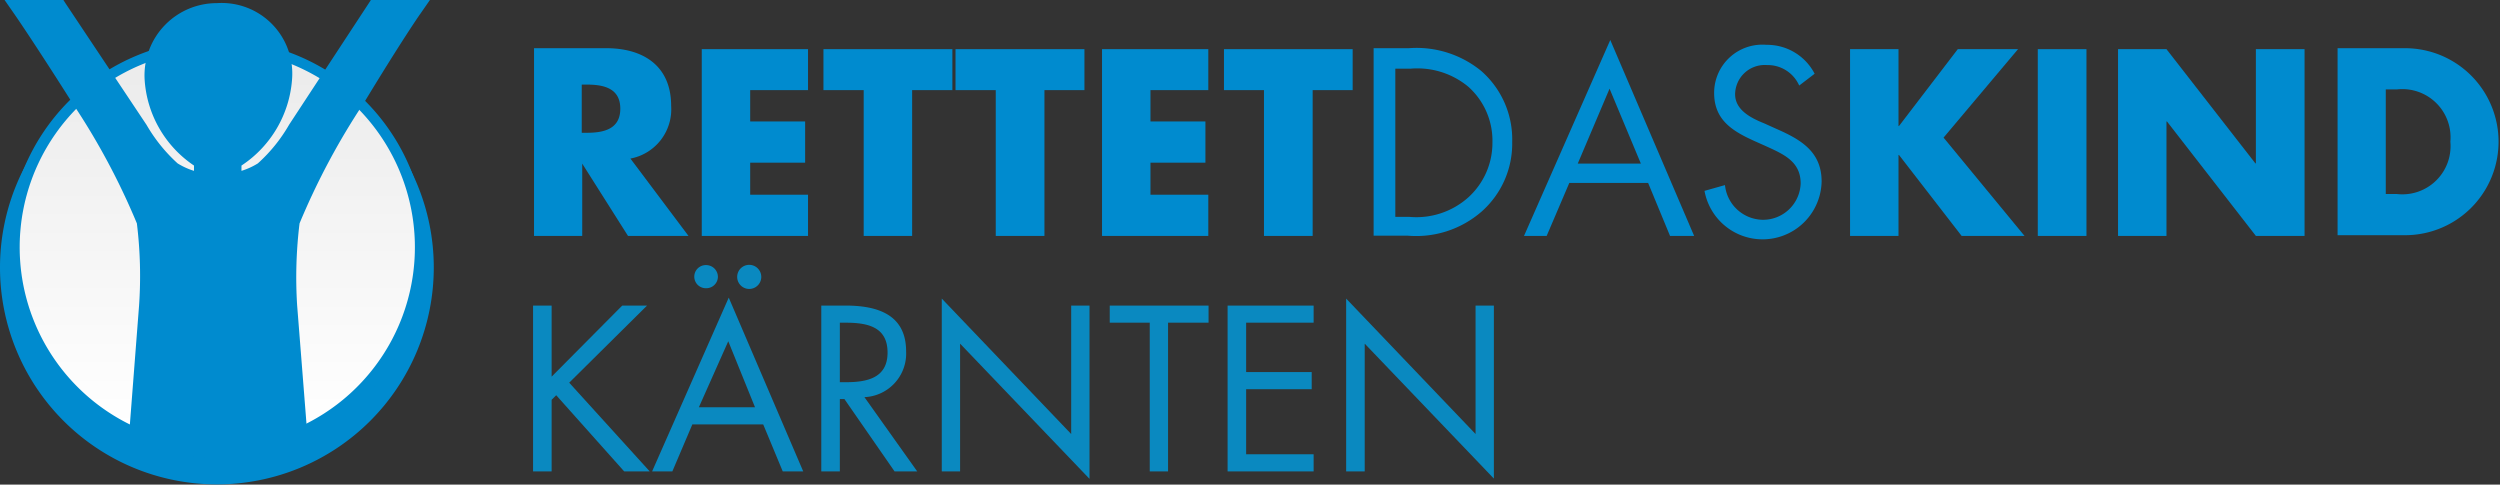
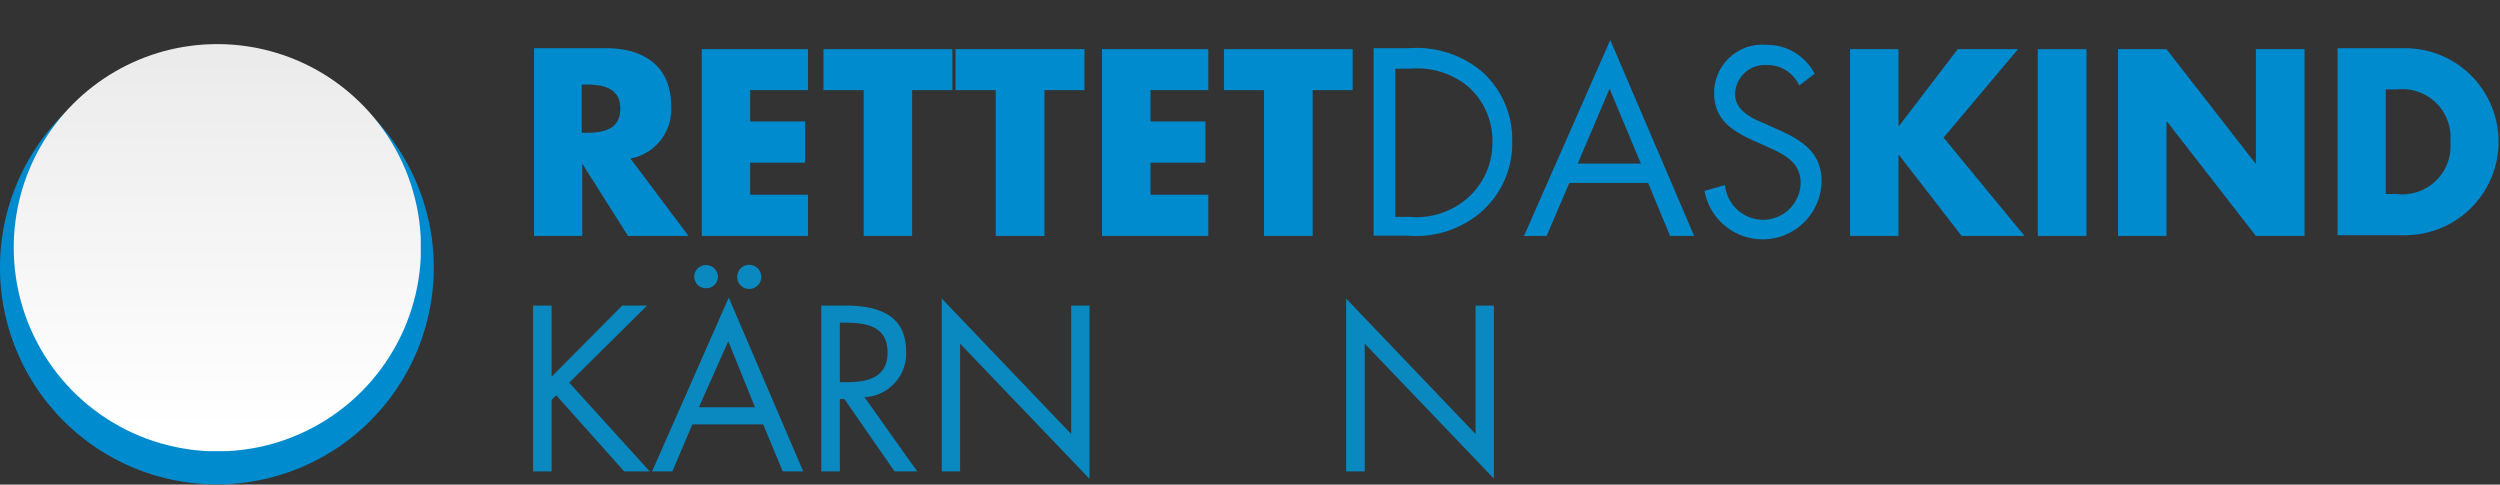
<svg xmlns="http://www.w3.org/2000/svg" viewBox="0 0 103.74 20.11">
  <rect x="0" y="0" width="103.74" height="20.11" fill="#333333" stroke="none" />
  <defs>
    <style>.cls-1{fill:none;}.cls-2{clip-path:url(#clip-path);}.cls-3{fill:#008bcf;}.cls-4{clip-path:url(#clip-path-2);}.cls-5{fill:url(#Unbenannter_Verlauf);}.cls-6{opacity:0.8;}.cls-7{clip-path:url(#clip-path-4);}.cls-8{clip-path:url(#clip-path-5);}.cls-9{fill:#009fe3;}.cls-10{clip-path:url(#clip-path-6);}.cls-11{clip-path:url(#clip-path-8);}.cls-12{clip-path:url(#clip-path-10);}.cls-13{clip-path:url(#clip-path-12);}.cls-14{clip-path:url(#clip-path-14);}.cls-15{clip-path:url(#clip-path-15);}.cls-16{clip-path:url(#clip-path-16);}.cls-17{clip-path:url(#clip-path-17);}</style>
    <clipPath id="clip-path" transform="translate(0 0)">
      <rect class="cls-1" width="103.74" height="20.11" />
    </clipPath>
    <clipPath id="clip-path-2" transform="translate(0 0)">
      <path class="cls-1" d="M.57,10.28A8.45,8.45,0,1,0,9,1.83,8.44,8.44,0,0,0,.57,10.28" />
    </clipPath>
    <linearGradient id="Unbenannter_Verlauf" x1="-544.05" y1="37.88" x2="-543.05" y2="37.88" gradientTransform="matrix(0, -16.89, -16.89, 0, 648.87, -9171.28)" gradientUnits="userSpaceOnUse">
      <stop offset="0" stop-color="#fff" />
      <stop offset="1" stop-color="#e9e9e9" />
    </linearGradient>
    <clipPath id="clip-path-4" transform="translate(0 0)">
      <rect class="cls-1" x="22.12" y="12.68" width="4.84" height="6.88" />
    </clipPath>
    <clipPath id="clip-path-5" transform="translate(0 0)">
      <rect class="cls-1" x="22.12" y="12.68" width="4.84" height="6.88" />
    </clipPath>
    <clipPath id="clip-path-6" transform="translate(0 0)">
      <rect class="cls-1" x="27.06" y="10.98" width="6.27" height="8.58" />
    </clipPath>
    <clipPath id="clip-path-8" transform="translate(0 0)">
      <rect class="cls-1" x="34.08" y="12.68" width="3.98" height="6.88" />
    </clipPath>
    <clipPath id="clip-path-10" transform="translate(0 0)">
      <rect class="cls-1" x="39.08" y="12.39" width="6.14" height="7.49" />
    </clipPath>
    <clipPath id="clip-path-12" transform="translate(0 0)">
      <rect class="cls-1" x="46.05" y="12.68" width="4.11" height="6.88" />
    </clipPath>
    <clipPath id="clip-path-14" transform="translate(0 0)">
      <rect class="cls-1" x="50.94" y="12.68" width="3.57" height="6.88" />
    </clipPath>
    <clipPath id="clip-path-15" transform="translate(0 0)">
      <rect class="cls-1" x="50.94" y="12.68" width="3.57" height="6.88" />
    </clipPath>
    <clipPath id="clip-path-16" transform="translate(0 0)">
      <rect class="cls-1" x="55.86" y="12.39" width="6.13" height="7.49" />
    </clipPath>
    <clipPath id="clip-path-17" transform="translate(0 0)">
      <rect class="cls-1" x="55.86" y="12.39" width="6.14" height="7.49" />
    </clipPath>
  </defs>
  <g id="Ebene_2" data-name="Ebene 2">
    <g id="Ebene_1-2" data-name="Ebene 1">
      <g class="cls-2">
        <path class="cls-3" d="M18,11.1a9,9,0,1,1-9-9,9,9,0,0,1,9,9" transform="translate(0 0)" />
      </g>
      <g class="cls-4">
        <rect class="cls-5" x="0.57" y="1.83" width="16.89" height="16.89" />
      </g>
      <g class="cls-2">
-         <path class="cls-3" d="M.33,10.28A8.68,8.68,0,1,1,9,19,8.68,8.68,0,0,1,.33,10.28M3.21,4.47A8.2,8.2,0,1,0,9,2.06a8.18,8.18,0,0,0-5.8,2.41" transform="translate(0 0)" />
-         <path class="cls-3" d="M15.39,0l-.11.17L12,5.17a6.54,6.54,0,0,1-1.3,1.61,2.93,2.93,0,0,1-.68.31V6.87a4.69,4.69,0,0,0,2.1-3.59A2.93,2.93,0,0,0,9,.13,3,3,0,0,0,6,3.28,4.65,4.65,0,0,0,8.05,6.87v.22a2.93,2.93,0,0,1-.68-.31,6.65,6.65,0,0,1-1.29-1.6L2.74.17,2.63,0H.19L.6.59S1.38,1.71,3,4.27a29.05,29.05,0,0,1,2.68,5,17.92,17.92,0,0,1,.09,3.42l-.4,5.17a8.56,8.56,0,0,0,7.37,0l-.41-5.19a18.48,18.48,0,0,1,.1-3.4,29.45,29.45,0,0,1,2.67-5C16.65,1.71,17.42.6,17.43.59L17.84,0Z" transform="translate(0 0)" />
        <path class="cls-3" d="M28.57,9.79H26.06l-1.9-3h0v3h-2V2h3c1.53,0,2.69.73,2.69,2.39a2.08,2.08,0,0,1-1.69,2.19ZM24.14,5.51h.2c.66,0,1.4-.12,1.4-1s-.74-1-1.4-1h-.2Z" transform="translate(0 0)" />
        <polygon class="cls-3" points="31.13 3.74 31.13 5.04 33.41 5.04 33.41 6.75 31.13 6.75 31.13 8.08 33.53 8.08 33.53 9.79 29.12 9.79 29.12 2.04 33.53 2.04 33.53 3.74 31.13 3.74" />
        <polygon class="cls-3" points="37.85 9.79 35.84 9.79 35.84 3.74 34.17 3.74 34.17 2.04 39.52 2.04 39.52 3.74 37.85 3.74 37.85 9.79" />
        <polygon class="cls-3" points="43.34 9.79 41.32 9.79 41.32 3.74 39.65 3.74 39.65 2.04 45 2.04 45 3.74 43.34 3.74 43.34 9.79" />
        <polygon class="cls-3" points="47.74 3.74 47.74 5.04 50.02 5.04 50.02 6.75 47.74 6.75 47.74 8.08 50.14 8.08 50.14 9.79 45.73 9.79 45.73 2.04 50.14 2.04 50.14 3.74 47.74 3.74" />
        <polygon class="cls-3" points="54.47 9.79 52.45 9.79 52.45 3.74 50.79 3.74 50.79 2.04 56.13 2.04 56.13 3.74 54.47 3.74 54.47 9.79" />
        <path class="cls-3" d="M57,2h1.46a4.24,4.24,0,0,1,3,.94,3.77,3.77,0,0,1,1.29,2.95,3.76,3.76,0,0,1-1.27,2.89,4.13,4.13,0,0,1-3.06,1H57Zm1.49,7a3.23,3.23,0,0,0,2.44-.81,3.05,3.05,0,0,0,1-2.27,3,3,0,0,0-1-2.32,3.31,3.31,0,0,0-2.4-.75h-.63V9Z" transform="translate(0 0)" />
        <path class="cls-3" d="M65.12,7.59l-.94,2.2h-.94l3.58-8.13L70.3,9.79h-1l-.91-2.2Zm1.67-3.91L65.47,6.79h2.62Z" transform="translate(0 0)" />
        <path class="cls-3" d="M74.66,3.55a1.43,1.43,0,0,0-1.34-.85A1.23,1.23,0,0,0,72,3.91c0,.67.69,1,1.21,1.21l.51.23c1,.44,1.87.94,1.87,2.18a2.45,2.45,0,0,1-4.86.39l.85-.24a1.6,1.6,0,0,0,1.55,1.44,1.56,1.56,0,0,0,1.59-1.51c0-.91-.71-1.21-1.43-1.54l-.47-.21c-.91-.41-1.69-.87-1.69-2a2,2,0,0,1,2.17-2,2.22,2.22,0,0,1,2,1.2Z" transform="translate(0 0)" />
        <polygon class="cls-3" points="81.24 2.04 83.74 2.04 80.65 5.71 84.01 9.79 81.4 9.79 78.8 6.43 78.78 6.43 78.78 9.79 76.77 9.79 76.77 2.04 78.78 2.04 78.78 5.23 78.8 5.23 81.24 2.04" />
        <rect class="cls-3" x="84.56" y="2.04" width="2.02" height="7.75" />
        <polygon class="cls-3" points="87.89 2.04 89.9 2.04 93.59 6.78 93.61 6.78 93.61 2.04 95.63 2.04 95.63 9.79 93.61 9.79 89.92 5.04 89.9 5.04 89.9 9.79 87.89 9.79 87.89 2.04" />
        <path class="cls-3" d="M97,2H99.8a3.88,3.88,0,1,1,0,7.76H97Zm2,6.05h.45a2,2,0,0,0,2.23-2.17,2,2,0,0,0-2.21-2.17H99Z" transform="translate(0 0)" />
        <g class="cls-6">
          <g class="cls-7">
            <g class="cls-8">
              <polygon class="cls-9" points="25.82 12.68 26.85 12.68 23.62 15.88 26.96 19.56 25.9 19.56 23.08 16.4 22.89 16.59 22.89 19.56 22.12 19.56 22.12 12.68 22.89 12.68 22.89 15.63 25.82 12.68" />
            </g>
          </g>
        </g>
        <g class="cls-6">
          <g class="cls-10">
            <g class="cls-10">
              <path class="cls-9" d="M28.73,17.61l-.83,1.95h-.84l3.18-7.21,3.09,7.21h-.85l-.81-1.95Zm1.06-6.14a.48.48,0,0,1-.49.49.48.48,0,0,1-.49-.49A.48.48,0,0,1,29.3,11a.49.49,0,0,1,.49.49m.43,2.67L29,16.9h2.33Zm1.37-2.67a.5.5,0,0,1-1,0,.5.5,0,0,1,1,0" transform="translate(0 0)" />
            </g>
          </g>
        </g>
        <g class="cls-6">
          <g class="cls-11">
            <g class="cls-11">
              <path class="cls-9" d="M34.85,19.56h-.77V12.68h1c1.3,0,2.52.35,2.52,1.9a1.81,1.81,0,0,1-1.73,1.9l2.19,3.08h-.94l-2.08-3h-.19Zm0-3.7h.24c.87,0,1.74-.16,1.74-1.23s-.83-1.24-1.75-1.24h-.23Z" transform="translate(0 0)" />
            </g>
          </g>
        </g>
        <g class="cls-6">
          <g class="cls-12">
            <g class="cls-12">
              <polygon class="cls-9" points="39.08 12.39 44.45 18.01 44.45 12.68 45.21 12.68 45.21 19.87 39.84 14.26 39.84 19.56 39.08 19.56 39.08 12.39" />
            </g>
          </g>
        </g>
        <g class="cls-6">
          <g class="cls-13">
            <g class="cls-13">
-               <polygon class="cls-9" points="48.47 19.56 47.71 19.56 47.71 13.39 46.05 13.39 46.05 12.68 50.15 12.68 50.15 13.39 48.47 13.39 48.47 19.56" />
-             </g>
+               </g>
          </g>
        </g>
        <g class="cls-6">
          <g class="cls-14">
            <g class="cls-15">
-               <polygon class="cls-9" points="50.94 12.68 54.51 12.68 54.51 13.39 51.71 13.39 51.71 15.44 54.43 15.44 54.43 16.15 51.71 16.15 51.71 18.85 54.51 18.85 54.51 19.56 50.94 19.56 50.94 12.68" />
-             </g>
+               </g>
          </g>
        </g>
        <g class="cls-6">
          <g class="cls-16">
            <g class="cls-17">
              <polygon class="cls-9" points="55.86 12.39 61.23 18.01 61.23 12.68 62 12.68 62 19.87 56.63 14.26 56.63 19.56 55.86 19.56 55.86 12.39" />
            </g>
          </g>
        </g>
      </g>
    </g>
  </g>
</svg>